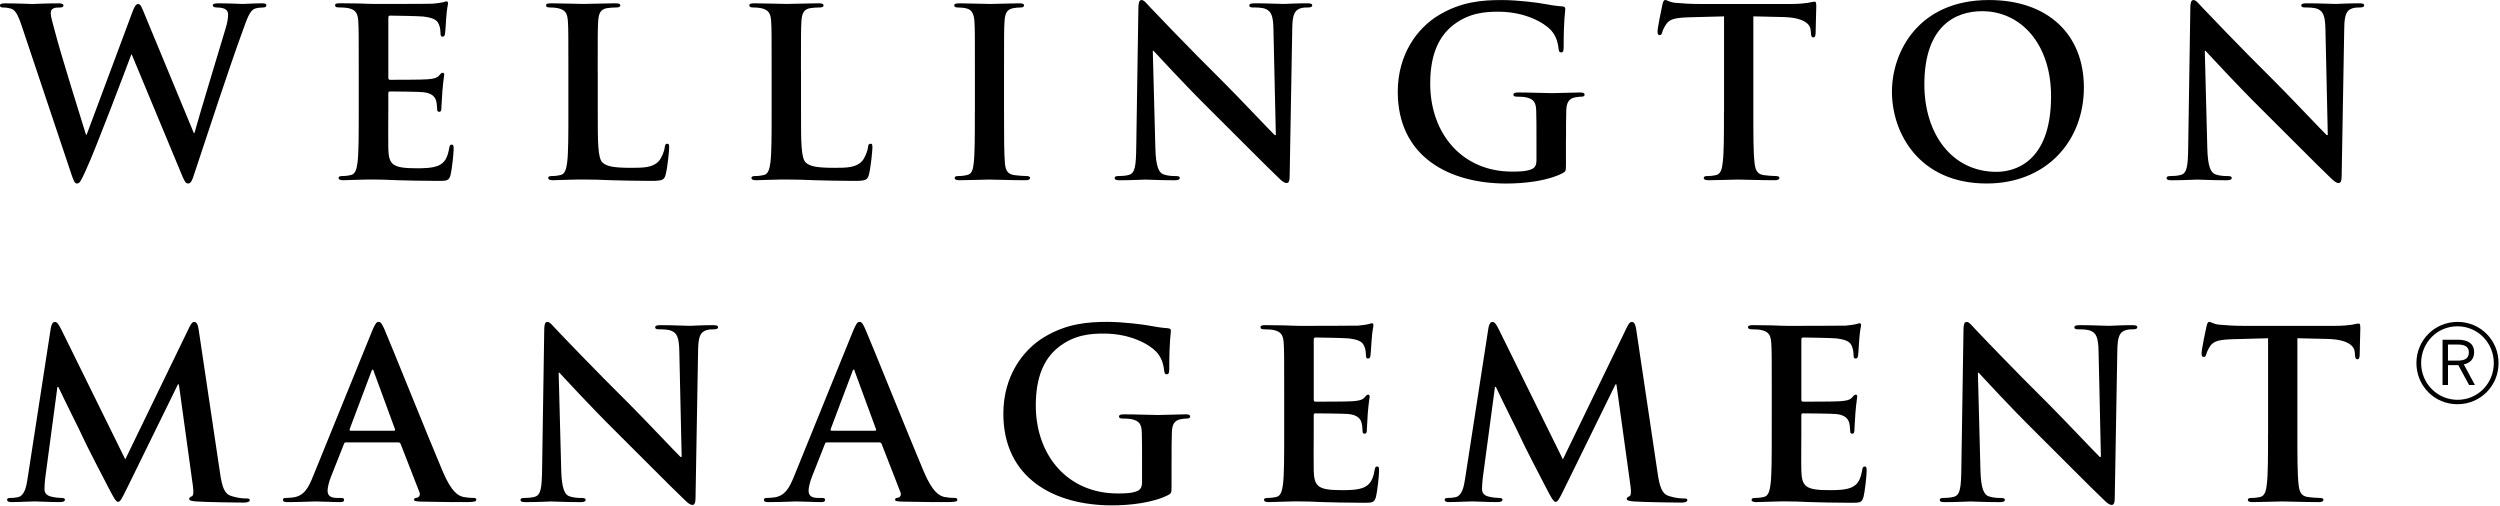
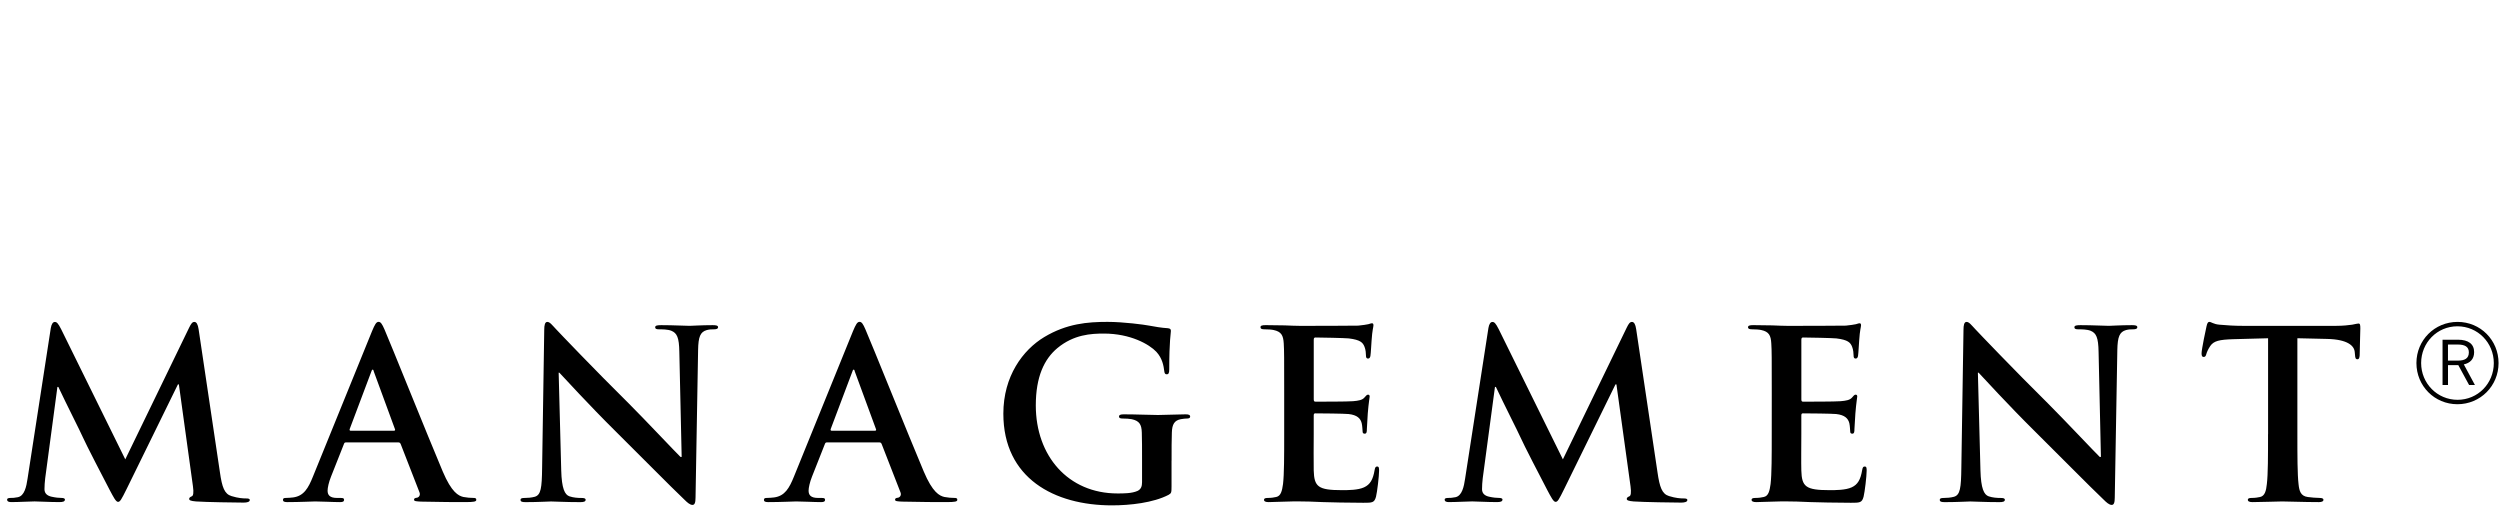
<svg xmlns="http://www.w3.org/2000/svg" width="262" height="53" viewBox="0 0 262 53" fill="none">
  <path d="M256.548 37.792V36.107H257.574C258.302 36.107 258.736 36.333 258.736 36.926C258.736 37.568 258.302 37.792 257.584 37.792H256.548ZM255.979 40.345H256.551V38.268H257.631L258.759 40.345H259.37L258.208 38.19C258.845 38.047 259.289 37.659 259.289 36.9C259.289 36.06 258.691 35.602 257.605 35.602H255.979V40.345ZM257.553 41.9C255.418 41.9 253.735 40.171 253.735 38.047C253.735 35.914 255.408 34.196 257.537 34.196C259.673 34.196 261.351 35.925 261.351 38.047C261.351 40.187 259.68 41.9 257.553 41.9ZM257.537 42.363C259.939 42.363 261.849 40.447 261.849 38.047C261.849 35.649 259.952 33.735 257.553 33.735C255.147 33.735 253.241 35.649 253.241 38.047C253.241 40.447 255.136 42.363 257.537 42.363Z" fill="black" />
-   <path d="M231.061 5.323H231.136C231.58 5.788 234.31 8.781 236.993 11.433C239.551 13.958 242.704 17.172 244.252 18.644C244.524 18.912 244.818 19.182 245.087 19.182C245.307 19.182 245.406 18.961 245.406 18.423L245.677 2.941C245.698 1.568 245.896 1.05 246.586 0.855C246.88 0.783 247.079 0.783 247.324 0.783C247.619 0.783 247.768 0.71 247.768 0.564C247.768 0.369 247.523 0.346 247.202 0.346C245.998 0.346 245.061 0.413 244.79 0.413C244.276 0.413 243.093 0.346 241.812 0.346C241.444 0.346 241.172 0.369 241.172 0.564C241.172 0.71 241.271 0.783 241.566 0.783C241.911 0.783 242.498 0.783 242.871 0.931C243.461 1.175 243.683 1.641 243.707 3.138L243.952 14.153H243.829C243.412 13.763 240.086 10.229 238.416 8.563C234.822 5.008 231.079 1.082 230.784 0.764C230.361 0.32 230.142 0.003 229.868 0.003C229.622 0.003 229.547 0.348 229.547 0.835L229.325 15.287C229.301 17.419 229.202 18.134 228.563 18.329C228.218 18.428 227.774 18.451 227.453 18.451C227.208 18.451 227.062 18.501 227.062 18.646C227.062 18.867 227.281 18.891 227.602 18.891C228.881 18.891 230.04 18.821 230.267 18.821C230.734 18.821 231.721 18.891 233.321 18.891C233.665 18.891 233.887 18.839 233.887 18.646C233.887 18.498 233.736 18.451 233.47 18.451C233.076 18.451 232.611 18.428 232.188 18.28C231.697 18.111 231.376 17.471 231.327 15.557L231.061 5.323ZM209.235 18.009C204.505 18.009 201.673 13.958 201.673 8.854C201.673 2.743 204.897 1.173 207.731 1.173C211.769 1.173 214.951 4.584 214.951 10.084C214.951 17.175 210.957 18.009 209.235 18.009ZM208.201 19.231C214.455 19.231 218.391 14.793 218.391 9.174C218.391 3.555 214.578 0.003 208.444 0.003C201.057 0.003 198.275 5.424 198.275 9.616C198.275 13.958 201.133 19.231 208.201 19.231ZM180.672 11.774C180.672 14.031 180.672 15.968 180.544 17C180.474 17.71 180.325 18.251 179.834 18.352C179.613 18.399 179.318 18.449 178.947 18.449C178.652 18.449 178.553 18.519 178.553 18.644C178.553 18.813 178.725 18.888 179.046 18.888C180.03 18.888 181.581 18.818 182.147 18.818C182.836 18.818 184.386 18.888 186.013 18.888C186.284 18.888 186.48 18.815 186.48 18.644C186.48 18.519 186.357 18.449 186.088 18.449C185.718 18.449 185.175 18.397 184.833 18.352C184.094 18.254 183.945 17.713 183.872 17.026C183.75 15.971 183.75 14.034 183.75 11.774V1.714L186.853 1.786C189.046 1.836 189.711 2.522 189.758 3.159L189.784 3.43C189.81 3.802 189.855 3.921 190.056 3.921C190.204 3.921 190.251 3.77 190.275 3.529C190.275 2.894 190.345 1.201 190.345 0.686C190.345 0.315 190.324 0.172 190.152 0.172C190.056 0.172 189.857 0.221 189.489 0.294C189.121 0.346 188.576 0.416 187.79 0.416H178.041C177.227 0.416 176.292 0.367 175.58 0.294C174.964 0.244 174.716 0 174.52 0C174.371 0 174.298 0.148 174.225 0.468C174.176 0.663 173.711 2.894 173.711 3.287C173.711 3.555 173.758 3.677 173.93 3.677C174.079 3.677 174.15 3.581 174.202 3.383C174.254 3.188 174.374 2.894 174.622 2.525C174.993 1.987 175.583 1.862 177.01 1.812L180.68 1.716V11.774H180.672ZM164.119 14.548C164.119 13.318 164.119 12.336 164.145 11.602C164.169 10.744 164.416 10.326 165.077 10.203C165.374 10.151 165.547 10.13 165.745 10.13C165.915 10.13 166.066 10.081 166.066 9.936C166.066 9.741 165.894 9.691 165.573 9.691C164.761 9.691 163.456 9.761 162.691 9.761C161.953 9.761 160.402 9.691 159.123 9.691C158.776 9.691 158.606 9.741 158.606 9.936C158.606 10.084 158.755 10.13 158.974 10.13C159.324 10.13 159.739 10.154 159.938 10.203C160.752 10.372 160.971 10.768 160.995 11.602C161.021 12.336 161.021 13.272 161.021 14.496V16.805C161.021 17.219 160.922 17.539 160.551 17.713C159.958 17.983 159.097 17.983 158.455 17.983C153.261 17.983 149.886 14.034 149.886 8.76C149.886 5.741 150.773 3.903 152.149 2.748C153.877 1.326 155.675 1.227 157.027 1.227C159.81 1.227 161.78 2.356 162.519 3.138C163.158 3.828 163.281 4.61 163.352 5.177C163.378 5.372 163.425 5.494 163.597 5.494C163.795 5.494 163.871 5.372 163.871 4.979C163.871 1.911 164.041 1.227 164.041 0.954C164.041 0.788 163.991 0.686 163.696 0.666C163.13 0.637 162.268 0.494 161.754 0.395C161.261 0.296 159.092 0.005 157.39 0.005C155.325 0.005 153.133 0.174 150.768 1.597C148.529 2.949 146.485 5.695 146.485 9.621C146.485 16.392 151.828 19.234 157.86 19.234C159.778 19.234 162.193 18.966 163.79 18.134C164.085 17.962 164.111 17.913 164.111 17.25V14.548H164.119ZM120.812 5.323H120.888C121.331 5.788 124.061 8.781 126.745 11.433C129.305 13.958 132.456 17.172 134.006 18.644C134.275 18.912 134.57 19.182 134.841 19.182C135.06 19.182 135.157 18.961 135.157 18.423L135.429 2.941C135.455 1.568 135.653 1.05 136.342 0.855C136.637 0.783 136.835 0.783 137.081 0.783C137.376 0.783 137.524 0.71 137.524 0.564C137.524 0.369 137.279 0.346 136.958 0.346C135.75 0.346 134.815 0.413 134.546 0.413C134.029 0.413 132.85 0.346 131.566 0.346C131.198 0.346 130.926 0.369 130.926 0.564C130.926 0.71 131.025 0.783 131.32 0.783C131.665 0.783 132.255 0.783 132.625 0.931C133.215 1.175 133.44 1.641 133.458 3.138L133.708 14.153H133.586C133.166 13.763 129.843 10.229 128.17 8.563C124.576 5.008 120.835 1.082 120.538 0.764C120.12 0.32 119.896 0.003 119.624 0.003C119.376 0.003 119.303 0.348 119.303 0.835L119.081 15.287C119.055 17.419 118.959 18.134 118.319 18.329C117.972 18.428 117.528 18.451 117.207 18.451C116.962 18.451 116.816 18.501 116.816 18.646C116.816 18.867 117.038 18.891 117.359 18.891C118.64 18.891 119.799 18.821 120.021 18.821C120.491 18.821 121.477 18.891 123.075 18.891C123.422 18.891 123.644 18.839 123.644 18.646C123.644 18.498 123.492 18.451 123.226 18.451C122.832 18.451 122.365 18.428 121.945 18.28C121.454 18.111 121.133 17.471 121.083 15.557L120.812 5.323ZM102.165 11.774C102.165 14.153 102.165 16.09 102.043 17.125C101.967 17.832 101.821 18.254 101.327 18.352C101.105 18.399 100.813 18.449 100.443 18.449C100.148 18.449 100.051 18.519 100.051 18.644C100.051 18.813 100.221 18.888 100.542 18.888C101.528 18.888 103.079 18.818 103.643 18.818C104.308 18.818 105.859 18.888 107.485 18.888C107.753 18.888 107.952 18.815 107.952 18.644C107.952 18.519 107.829 18.449 107.56 18.449C107.187 18.449 106.647 18.397 106.305 18.352C105.566 18.254 105.394 17.812 105.318 17.149C105.222 16.093 105.222 14.156 105.222 11.777V7.457C105.222 3.729 105.222 3.042 105.274 2.254C105.321 1.396 105.519 0.983 106.185 0.858C106.48 0.809 106.675 0.785 106.923 0.785C107.169 0.785 107.315 0.733 107.315 0.538C107.315 0.393 107.119 0.348 106.798 0.348C105.864 0.348 104.412 0.416 103.797 0.416C103.084 0.416 101.534 0.348 100.597 0.348C100.202 0.348 100.004 0.395 100.004 0.538C100.004 0.733 100.153 0.785 100.398 0.785C100.693 0.785 101.012 0.811 101.283 0.884C101.826 1.006 102.071 1.425 102.121 2.254C102.17 3.042 102.17 3.729 102.17 7.457V11.774H102.165ZM83.939 7.455C83.939 3.726 83.939 3.04 83.988 2.252C84.038 1.394 84.234 0.98 84.899 0.855C85.194 0.806 85.591 0.783 85.86 0.783C86.155 0.783 86.303 0.731 86.303 0.564C86.303 0.393 86.134 0.346 85.787 0.346C84.829 0.346 83.028 0.413 82.441 0.413C81.778 0.413 80.225 0.346 79.068 0.346C78.698 0.346 78.528 0.393 78.528 0.564C78.528 0.731 78.674 0.783 78.946 0.783C79.267 0.783 79.559 0.809 79.757 0.855C80.572 1.027 80.767 1.422 80.817 2.252C80.867 3.04 80.867 3.726 80.867 7.455V11.774C80.867 14.028 80.867 15.966 80.744 16.998C80.645 17.708 80.522 18.248 80.031 18.347C79.807 18.399 79.515 18.449 79.144 18.449C78.849 18.449 78.752 18.519 78.752 18.644C78.752 18.813 78.922 18.888 79.243 18.888C79.737 18.888 80.379 18.836 80.942 18.836C81.532 18.813 82.075 18.813 82.347 18.813C83.354 18.813 84.239 18.836 85.346 18.886C86.455 18.909 87.734 18.958 89.509 18.958C90.788 18.958 90.913 18.834 91.062 18.295C91.257 17.588 91.43 15.747 91.43 15.477C91.43 15.183 91.406 15.061 91.237 15.061C91.038 15.061 90.986 15.209 90.965 15.43C90.916 15.895 90.621 16.582 90.326 16.902C89.71 17.565 88.749 17.588 87.444 17.588C85.523 17.588 84.884 17.416 84.461 17.05C83.947 16.608 83.947 14.915 83.947 11.774V7.455H83.939ZM62.638 7.455C62.638 3.726 62.638 3.04 62.687 2.252C62.739 1.394 62.932 0.98 63.598 0.855C63.893 0.806 64.29 0.783 64.559 0.783C64.854 0.783 65.002 0.731 65.002 0.564C65.002 0.393 64.833 0.346 64.488 0.346C63.528 0.346 61.727 0.413 61.139 0.413C60.476 0.413 58.923 0.346 57.767 0.346C57.397 0.346 57.227 0.393 57.227 0.564C57.227 0.731 57.373 0.783 57.644 0.783C57.965 0.783 58.258 0.809 58.456 0.855C59.27 1.027 59.466 1.422 59.516 2.252C59.566 3.04 59.566 3.726 59.566 7.455V11.774C59.566 14.028 59.566 15.966 59.443 16.998C59.344 17.708 59.221 18.248 58.73 18.347C58.508 18.399 58.213 18.449 57.845 18.449C57.548 18.449 57.451 18.519 57.451 18.644C57.451 18.813 57.621 18.888 57.942 18.888C58.435 18.888 59.077 18.836 59.641 18.836C60.234 18.813 60.774 18.813 61.045 18.813C62.053 18.813 62.938 18.836 64.047 18.886C65.156 18.909 66.435 18.958 68.208 18.958C69.489 18.958 69.612 18.834 69.761 18.295C69.956 17.588 70.129 15.747 70.129 15.477C70.129 15.183 70.105 15.061 69.936 15.061C69.737 15.061 69.688 15.209 69.664 15.43C69.614 15.895 69.32 16.582 69.025 16.902C68.411 17.565 67.448 17.588 66.143 17.588C64.222 17.588 63.582 17.416 63.16 17.05C62.645 16.608 62.645 14.915 62.645 11.774V7.455H62.638ZM37.596 11.771C37.596 14.028 37.596 15.966 37.473 16.998C37.377 17.708 37.252 18.248 36.764 18.347C36.542 18.399 36.247 18.449 35.876 18.449C35.581 18.449 35.482 18.519 35.482 18.644C35.482 18.813 35.654 18.888 35.973 18.888C36.463 18.888 37.108 18.836 37.672 18.836C38.264 18.813 38.802 18.813 39.073 18.813C39.812 18.813 40.574 18.836 41.634 18.886C42.691 18.909 44.048 18.958 45.896 18.958C46.825 18.958 47.047 18.958 47.222 18.324C47.345 17.832 47.543 16.166 47.543 15.601C47.543 15.352 47.543 15.157 47.345 15.157C47.173 15.157 47.123 15.253 47.076 15.526C46.904 16.532 46.604 17.047 45.967 17.344C45.327 17.635 44.291 17.635 43.652 17.635C41.138 17.635 40.744 17.266 40.694 15.573C40.671 14.863 40.694 12.603 40.694 11.769V9.832C40.694 9.683 40.718 9.584 40.843 9.584C41.436 9.584 43.873 9.611 44.341 9.66C45.254 9.756 45.599 10.125 45.721 10.617C45.794 10.931 45.794 11.251 45.818 11.498C45.818 11.623 45.868 11.719 46.04 11.719C46.259 11.719 46.259 11.449 46.259 11.251C46.259 11.082 46.335 10.099 46.358 9.608C46.458 8.362 46.554 7.967 46.554 7.819C46.554 7.668 46.481 7.624 46.382 7.624C46.259 7.624 46.163 7.746 45.993 7.941C45.774 8.188 45.4 8.261 44.813 8.31C44.244 8.362 41.41 8.362 40.867 8.362C40.718 8.362 40.697 8.264 40.697 8.092V1.883C40.697 1.711 40.746 1.636 40.867 1.636C41.36 1.636 43.949 1.685 44.369 1.734C45.601 1.883 45.844 2.176 46.019 2.618C46.142 2.91 46.168 3.328 46.168 3.503C46.168 3.724 46.217 3.846 46.387 3.846C46.559 3.846 46.606 3.698 46.632 3.575C46.684 3.284 46.731 2.205 46.758 1.958C46.828 0.827 46.951 0.533 46.951 0.364C46.951 0.242 46.927 0.143 46.805 0.143C46.682 0.143 46.533 0.216 46.41 0.242C46.217 0.291 45.823 0.341 45.356 0.387C44.886 0.413 39.984 0.413 39.199 0.413C38.854 0.413 38.288 0.387 37.648 0.364C37.032 0.364 36.32 0.341 35.654 0.341C35.284 0.341 35.114 0.387 35.114 0.559C35.114 0.725 35.26 0.777 35.529 0.777C35.876 0.777 36.291 0.803 36.489 0.848C37.304 1.024 37.499 1.42 37.549 2.249C37.596 3.037 37.596 3.724 37.596 7.452V11.771ZM7.504 18.324C7.726 18.961 7.825 19.231 8.07 19.231C8.365 19.231 8.488 18.938 8.958 17.931C10.015 15.674 13.291 6.966 13.758 5.715H13.81L18.931 18.03C19.302 18.938 19.445 19.231 19.696 19.231C20.014 19.231 20.137 18.938 20.406 18.079C21.614 14.398 24.198 6.597 25.334 3.508C25.848 2.111 26.122 1.129 26.709 0.907C26.981 0.811 27.325 0.785 27.571 0.785C27.793 0.785 27.915 0.712 27.915 0.538C27.915 0.393 27.745 0.348 27.474 0.348C26.66 0.348 25.603 0.416 25.433 0.416C25.209 0.416 24.177 0.348 22.872 0.348C22.502 0.348 22.306 0.395 22.306 0.567C22.306 0.712 22.476 0.785 22.724 0.785C23.682 0.785 23.903 1.129 23.903 1.521C23.903 1.864 23.833 2.377 23.655 2.943C22.794 5.814 20.826 12.291 20.382 13.935H20.309L15.186 1.573C14.867 0.788 14.742 0.421 14.476 0.421C14.277 0.421 14.102 0.616 13.86 1.305L9.083 14.111H9.008C8.566 12.736 6.275 5.302 5.86 3.682C5.565 2.577 5.317 1.745 5.317 1.425C5.317 1.155 5.366 0.985 5.588 0.887C5.761 0.788 6.008 0.788 6.204 0.788C6.45 0.788 6.648 0.764 6.648 0.569C6.648 0.421 6.476 0.351 6.131 0.351C4.703 0.351 3.618 0.419 3.398 0.419C3.177 0.419 1.822 0.351 0.54 0.351C0.193 0.351 0 0.398 0 0.569C0 0.764 0.146 0.788 0.392 0.788C0.613 0.788 1.104 0.837 1.376 1.009C1.72 1.253 1.992 1.841 2.289 2.751L7.504 18.324Z" fill="black" />
  <path d="M237.69 45.507C237.69 47.764 237.69 49.704 237.565 50.733C237.494 51.446 237.346 51.984 236.852 52.086C236.63 52.135 236.338 52.184 235.967 52.184C235.672 52.184 235.573 52.255 235.573 52.377C235.573 52.546 235.746 52.621 236.064 52.621C237.051 52.621 238.601 52.551 239.165 52.551C239.854 52.551 241.404 52.621 243.03 52.621C243.302 52.621 243.498 52.548 243.498 52.377C243.498 52.255 243.375 52.184 243.106 52.184C242.733 52.184 242.193 52.132 241.851 52.086C241.109 51.987 240.963 51.449 240.89 50.757C240.765 49.706 240.765 47.767 240.765 45.507V35.447L243.871 35.519C246.063 35.569 246.726 36.255 246.776 36.892L246.802 37.163C246.823 37.529 246.872 37.652 247.073 37.652C247.217 37.652 247.267 37.506 247.293 37.262C247.293 36.627 247.363 34.932 247.363 34.419C247.363 34.048 247.337 33.905 247.17 33.905C247.073 33.905 246.875 33.954 246.507 34.027C246.134 34.076 245.593 34.149 244.805 34.149H235.059C234.245 34.149 233.31 34.1 232.595 34.027C231.979 33.977 231.734 33.733 231.535 33.733C231.389 33.733 231.316 33.881 231.243 34.201C231.191 34.394 230.724 36.627 230.724 37.02C230.724 37.29 230.776 37.41 230.948 37.41C231.097 37.41 231.17 37.311 231.22 37.116C231.272 36.921 231.392 36.627 231.637 36.258C232.01 35.72 232.598 35.595 234.025 35.548L237.695 35.449V45.507H237.69ZM207.282 39.053H207.355C207.799 39.524 210.532 42.514 213.215 45.166C215.773 47.691 218.923 50.905 220.474 52.374C220.745 52.645 221.04 52.915 221.306 52.915C221.528 52.915 221.627 52.694 221.627 52.153L221.896 36.674C221.925 35.301 222.121 34.784 222.812 34.589C223.105 34.513 223.303 34.513 223.551 34.513C223.843 34.513 223.992 34.443 223.992 34.295C223.992 34.102 223.747 34.076 223.426 34.076C222.217 34.076 221.285 34.147 221.014 34.147C220.5 34.147 219.317 34.076 218.036 34.076C217.663 34.076 217.396 34.102 217.396 34.295C217.396 34.443 217.493 34.513 217.791 34.513C218.135 34.513 218.722 34.513 219.093 34.664C219.688 34.908 219.907 35.374 219.931 36.872L220.176 47.886H220.053C219.636 47.494 216.311 43.962 214.64 42.293C211.046 38.739 207.303 34.815 207.008 34.495C206.588 34.053 206.366 33.736 206.095 33.736C205.844 33.736 205.774 34.079 205.774 34.57L205.549 49.02C205.523 51.152 205.426 51.867 204.784 52.06C204.44 52.158 203.996 52.187 203.678 52.187C203.43 52.187 203.286 52.234 203.286 52.379C203.286 52.598 203.505 52.624 203.826 52.624C205.105 52.624 206.267 52.554 206.489 52.554C206.959 52.554 207.948 52.624 209.545 52.624C209.89 52.624 210.109 52.574 210.109 52.379C210.109 52.231 209.963 52.187 209.691 52.187C209.3 52.187 208.83 52.158 208.412 52.015C207.922 51.844 207.601 51.204 207.551 49.29L207.282 39.053ZM185.678 45.507C185.678 47.761 185.678 49.701 185.556 50.731C185.459 51.441 185.336 51.982 184.846 52.083C184.624 52.135 184.326 52.184 183.956 52.184C183.663 52.184 183.564 52.255 183.564 52.377C183.564 52.546 183.736 52.621 184.057 52.621C184.548 52.621 185.19 52.572 185.754 52.572C186.346 52.546 186.887 52.546 187.156 52.546C187.894 52.546 188.656 52.569 189.714 52.619C190.773 52.645 192.13 52.691 193.976 52.691C194.908 52.691 195.132 52.691 195.304 52.054C195.427 51.566 195.625 49.896 195.625 49.332C195.625 49.087 195.625 48.89 195.427 48.89C195.257 48.89 195.205 48.989 195.156 49.262C194.986 50.268 194.691 50.783 194.054 51.074C193.412 51.368 192.376 51.368 191.739 51.368C189.223 51.368 188.829 51.001 188.779 49.306C188.753 48.596 188.779 46.336 188.779 45.504V43.565C188.779 43.416 188.803 43.32 188.93 43.32C189.52 43.32 191.958 43.344 192.428 43.39C193.339 43.489 193.683 43.858 193.809 44.347C193.879 44.667 193.879 44.984 193.903 45.231C193.903 45.356 193.952 45.452 194.125 45.452C194.344 45.452 194.344 45.182 194.344 44.984C194.344 44.815 194.417 43.835 194.443 43.341C194.542 42.093 194.639 41.7 194.639 41.552C194.639 41.406 194.568 41.36 194.467 41.36C194.344 41.36 194.247 41.482 194.078 41.679C193.856 41.924 193.488 41.997 192.895 42.046C192.326 42.096 189.497 42.095 188.951 42.095C188.803 42.095 188.782 41.999 188.782 41.825V35.616C188.782 35.444 188.831 35.369 188.951 35.369C189.445 35.369 192.034 35.421 192.452 35.465C193.683 35.616 193.931 35.907 194.104 36.349C194.226 36.645 194.255 37.061 194.255 37.236C194.255 37.457 194.302 37.579 194.474 37.579C194.644 37.579 194.694 37.431 194.72 37.308C194.769 37.02 194.816 35.941 194.842 35.694C194.913 34.565 195.036 34.269 195.036 34.1C195.036 33.977 195.015 33.879 194.889 33.879C194.767 33.879 194.618 33.952 194.495 33.977C194.302 34.027 193.905 34.074 193.441 34.126C192.971 34.149 188.072 34.149 187.283 34.149C186.939 34.149 186.373 34.126 185.733 34.1C185.117 34.1 184.405 34.074 183.739 34.074C183.366 34.074 183.193 34.126 183.193 34.292C183.193 34.464 183.345 34.511 183.616 34.511C183.958 34.511 184.376 34.539 184.574 34.586C185.389 34.76 185.584 35.153 185.631 35.987C185.681 36.773 185.681 37.459 185.681 41.188L185.678 45.507ZM153.542 50.169C153.42 51.004 153.221 51.961 152.532 52.106C152.162 52.182 151.992 52.182 151.794 52.182C151.546 52.182 151.4 52.229 151.4 52.348C151.4 52.569 151.598 52.619 151.843 52.619C152.634 52.619 153.817 52.548 154.284 52.548C154.727 52.548 155.834 52.619 156.865 52.619C157.238 52.619 157.46 52.569 157.46 52.348C157.46 52.226 157.291 52.182 157.09 52.182C156.844 52.182 156.497 52.153 156.056 52.054C155.638 51.961 155.317 51.737 155.317 51.272C155.317 50.882 155.343 50.562 155.39 50.12L156.672 40.551H156.769C157.63 42.389 159.107 45.283 159.332 45.803C159.624 46.49 161.569 50.242 162.161 51.37C162.555 52.106 162.801 52.595 163.022 52.595C163.247 52.595 163.37 52.374 163.936 51.227L169.302 40.286H169.402L170.879 50.957C170.975 51.646 170.905 51.966 170.756 52.013C170.584 52.086 170.485 52.158 170.485 52.281C170.485 52.429 170.634 52.502 171.2 52.551C172.184 52.624 175.58 52.673 176.196 52.673C176.543 52.673 176.835 52.6 176.835 52.405C176.835 52.257 176.666 52.236 176.441 52.236C176.125 52.236 175.629 52.21 174.917 51.989C174.178 51.768 173.933 51.059 173.708 49.511L171.471 34.498C171.396 33.985 171.25 33.738 171.028 33.738C170.806 33.738 170.681 33.933 170.485 34.328L163.79 48.141L157.066 34.5C156.745 33.863 156.599 33.741 156.403 33.741C156.205 33.741 156.056 33.962 155.986 34.378L153.542 50.169ZM134.583 45.507C134.583 47.761 134.583 49.701 134.46 50.731C134.363 51.441 134.235 51.982 133.747 52.083C133.526 52.135 133.233 52.184 132.86 52.184C132.565 52.184 132.468 52.255 132.468 52.377C132.468 52.546 132.638 52.621 132.959 52.621C133.45 52.621 134.092 52.572 134.658 52.572C135.248 52.546 135.788 52.546 136.06 52.546C136.796 52.546 137.558 52.569 138.618 52.619C139.678 52.645 141.032 52.691 142.88 52.691C143.812 52.691 144.031 52.691 144.206 52.054C144.329 51.566 144.527 49.896 144.527 49.332C144.527 49.087 144.527 48.89 144.329 48.89C144.159 48.89 144.11 48.989 144.06 49.262C143.89 50.268 143.588 50.783 142.951 51.074C142.314 51.368 141.278 51.368 140.635 51.368C138.122 51.368 137.73 51.001 137.678 49.306C137.655 48.596 137.678 46.336 137.678 45.504V43.565C137.678 43.416 137.704 43.32 137.827 43.32C138.419 43.32 140.86 43.344 141.325 43.39C142.241 43.489 142.583 43.858 142.705 44.347C142.778 44.667 142.778 44.984 142.802 45.231C142.802 45.356 142.854 45.452 143.026 45.452C143.246 45.452 143.246 45.182 143.246 44.984C143.246 44.815 143.319 43.835 143.342 43.341C143.441 42.093 143.541 41.7 143.541 41.552C143.541 41.406 143.465 41.36 143.368 41.36C143.246 41.36 143.149 41.482 142.977 41.679C142.758 41.924 142.384 41.997 141.797 42.046C141.228 42.096 138.396 42.095 137.853 42.095C137.704 42.095 137.681 41.999 137.681 41.825V35.616C137.681 35.444 137.733 35.369 137.853 35.369C138.346 35.369 140.933 35.421 141.353 35.465C142.585 35.616 142.828 35.907 143.003 36.349C143.126 36.645 143.152 37.061 143.152 37.236C143.152 37.457 143.201 37.579 143.371 37.579C143.543 37.579 143.59 37.431 143.619 37.308C143.668 37.02 143.718 35.941 143.742 35.694C143.815 34.565 143.937 34.269 143.937 34.1C143.937 33.977 143.911 33.879 143.788 33.879C143.666 33.879 143.517 33.952 143.397 33.977C143.201 34.027 142.81 34.074 142.34 34.126C141.873 34.149 136.968 34.149 136.185 34.149C135.838 34.149 135.272 34.126 134.632 34.1C134.019 34.1 133.304 34.074 132.638 34.074C132.267 34.074 132.098 34.126 132.098 34.292C132.098 34.464 132.244 34.511 132.513 34.511C132.86 34.511 133.278 34.539 133.476 34.586C134.288 34.76 134.486 35.153 134.536 35.987C134.583 36.773 134.583 37.459 134.583 41.188V45.507ZM122.782 48.279C122.782 47.049 122.782 46.069 122.811 45.33C122.834 44.472 123.08 44.059 123.743 43.931C124.038 43.884 124.213 43.861 124.408 43.861C124.581 43.861 124.729 43.809 124.729 43.666C124.729 43.471 124.557 43.422 124.239 43.422C123.424 43.422 122.119 43.492 121.357 43.492C120.621 43.492 119.068 43.422 117.789 43.422C117.442 43.422 117.272 43.471 117.272 43.666C117.272 43.812 117.418 43.861 117.64 43.861C117.985 43.861 118.405 43.887 118.601 43.931C119.415 44.103 119.637 44.498 119.661 45.33C119.687 46.069 119.687 47.002 119.687 48.227V50.533C119.687 50.952 119.587 51.269 119.217 51.446C118.624 51.714 117.76 51.714 117.121 51.714C111.927 51.714 108.552 47.764 108.552 42.491C108.552 39.472 109.439 37.631 110.815 36.479C112.54 35.054 114.341 34.958 115.693 34.958C118.476 34.958 120.446 36.086 121.185 36.869C121.824 37.561 121.947 38.343 122.018 38.908C122.044 39.103 122.091 39.227 122.265 39.227C122.464 39.227 122.537 39.103 122.537 38.71C122.537 35.644 122.709 34.958 122.709 34.687C122.709 34.516 122.657 34.417 122.365 34.394C121.796 34.367 120.937 34.224 120.42 34.123C119.929 34.027 117.758 33.733 116.061 33.733C113.994 33.733 111.802 33.905 109.437 35.324C107.197 36.674 105.151 39.422 105.151 43.349C105.151 50.12 110.491 52.962 116.528 52.962C118.449 52.962 120.861 52.691 122.461 51.862C122.754 51.69 122.777 51.641 122.777 50.975V48.279H122.782ZM87.154 45.14C87.055 45.14 87.031 45.068 87.055 44.969L89.321 38.957C89.347 38.863 89.391 38.733 89.469 38.733C89.542 38.733 89.566 38.863 89.592 38.957L91.811 44.992C91.834 45.068 91.811 45.143 91.688 45.143H87.154V45.14ZM92.153 46.362C92.275 46.362 92.348 46.412 92.398 46.534L94.368 51.589C94.491 51.883 94.319 52.104 94.147 52.153C93.901 52.182 93.802 52.226 93.802 52.374C93.802 52.543 94.097 52.543 94.541 52.569C96.511 52.619 98.305 52.619 99.195 52.619C100.106 52.619 100.327 52.569 100.327 52.374C100.327 52.205 100.205 52.182 100.006 52.182C99.711 52.182 99.341 52.153 98.973 52.083C98.456 51.961 97.738 51.615 96.806 49.407C95.23 45.679 91.291 35.868 90.696 34.518C90.451 33.952 90.305 33.73 90.085 33.73C89.837 33.73 89.691 34.001 89.391 34.711L83.216 49.922C82.722 51.15 82.255 51.984 81.12 52.132C80.924 52.156 80.577 52.184 80.355 52.184C80.162 52.184 80.062 52.231 80.062 52.377C80.062 52.572 80.211 52.621 80.53 52.621C81.811 52.621 83.166 52.551 83.437 52.551C84.2 52.551 85.257 52.621 86.047 52.621C86.316 52.621 86.465 52.572 86.465 52.377C86.465 52.229 86.392 52.184 86.092 52.184H85.724C84.959 52.184 84.74 51.865 84.74 51.422C84.74 51.129 84.862 50.536 85.108 49.925L86.436 46.563C86.489 46.412 86.536 46.365 86.658 46.365L92.153 46.362ZM58.547 39.053H58.618C59.064 39.524 61.797 42.514 64.478 45.166C67.035 47.691 70.188 50.905 71.736 52.374C72.008 52.645 72.303 52.915 72.571 52.915C72.793 52.915 72.892 52.694 72.892 52.153L73.161 36.674C73.187 35.301 73.383 34.784 74.078 34.589C74.37 34.513 74.568 34.513 74.814 34.513C75.109 34.513 75.255 34.443 75.255 34.295C75.255 34.102 75.009 34.076 74.688 34.076C73.482 34.076 72.551 34.147 72.276 34.147C71.76 34.147 70.58 34.076 69.301 34.076C68.928 34.076 68.662 34.102 68.662 34.295C68.662 34.443 68.758 34.513 69.05 34.513C69.398 34.513 69.987 34.513 70.356 34.664C70.951 34.908 71.17 35.374 71.193 36.872L71.439 47.886H71.316C70.898 47.494 67.576 43.962 65.905 42.293C62.309 38.739 58.566 34.815 58.271 34.495C57.85 34.053 57.629 33.736 57.357 33.736C57.109 33.736 57.036 34.079 57.036 34.57L56.814 49.02C56.788 51.152 56.691 51.867 56.049 52.06C55.705 52.158 55.261 52.187 54.943 52.187C54.692 52.187 54.549 52.234 54.549 52.379C54.549 52.598 54.77 52.624 55.089 52.624C56.37 52.624 57.532 52.554 57.754 52.554C58.224 52.554 59.21 52.624 60.81 52.624C61.155 52.624 61.374 52.574 61.374 52.379C61.374 52.231 61.225 52.187 60.956 52.187C60.562 52.187 60.095 52.158 59.678 52.015C59.187 51.844 58.866 51.204 58.816 49.29L58.547 39.053ZM36.742 45.14C36.646 45.14 36.62 45.068 36.646 44.969L38.909 38.957C38.938 38.863 38.984 38.733 39.06 38.733C39.131 38.733 39.159 38.863 39.183 38.957L41.399 44.992C41.425 45.068 41.399 45.143 41.276 45.143H36.742V45.14ZM41.741 46.362C41.863 46.362 41.939 46.412 41.991 46.534L43.959 51.589C44.082 51.883 43.907 52.104 43.737 52.153C43.489 52.182 43.39 52.226 43.39 52.374C43.39 52.543 43.685 52.543 44.129 52.569C46.1 52.619 47.898 52.619 48.783 52.619C49.694 52.619 49.916 52.569 49.916 52.374C49.916 52.205 49.793 52.182 49.597 52.182C49.302 52.182 48.932 52.153 48.564 52.083C48.047 51.961 47.334 51.615 46.397 49.407C44.821 45.679 40.882 35.868 40.292 34.518C40.044 33.952 39.898 33.73 39.676 33.73C39.431 33.73 39.285 34.001 38.987 34.711L32.806 49.922C32.316 51.15 31.846 51.984 30.713 52.132C30.517 52.156 30.173 52.184 29.951 52.184C29.753 52.184 29.656 52.231 29.656 52.377C29.656 52.572 29.805 52.621 30.123 52.621C31.402 52.621 32.759 52.551 33.028 52.551C33.79 52.551 34.85 52.621 35.638 52.621C35.91 52.621 36.056 52.572 36.056 52.377C36.056 52.229 35.983 52.184 35.688 52.184H35.315C34.553 52.184 34.331 51.865 34.331 51.422C34.331 51.129 34.453 50.536 34.701 49.925L36.032 46.563C36.082 46.412 36.129 46.365 36.254 46.365L41.741 46.362ZM2.887 50.169C2.764 51.004 2.566 51.961 1.876 52.106C1.506 52.182 1.336 52.182 1.138 52.182C0.892 52.182 0.744 52.229 0.744 52.348C0.744 52.569 0.942 52.619 1.187 52.619C1.978 52.619 3.161 52.548 3.628 52.548C4.072 52.548 5.178 52.619 6.214 52.619C6.582 52.619 6.804 52.569 6.804 52.348C6.804 52.226 6.632 52.182 6.434 52.182C6.186 52.182 5.841 52.153 5.4 52.054C4.982 51.961 4.661 51.737 4.661 51.272C4.661 50.882 4.69 50.562 4.737 50.12L6.016 40.551H6.115C6.977 42.389 8.454 45.283 8.673 45.803C8.968 46.49 10.913 50.242 11.505 51.37C11.899 52.106 12.145 52.595 12.367 52.595C12.588 52.595 12.711 52.374 13.28 51.227L18.646 40.286H18.746L20.22 50.957C20.32 51.646 20.249 51.966 20.098 52.013C19.928 52.086 19.826 52.158 19.826 52.281C19.826 52.429 19.975 52.502 20.539 52.551C21.523 52.624 24.924 52.673 25.537 52.673C25.882 52.673 26.177 52.6 26.177 52.405C26.177 52.257 26.007 52.236 25.785 52.236C25.467 52.236 24.971 52.21 24.258 51.989C23.52 51.768 23.272 51.059 23.05 49.511L20.813 34.498C20.737 33.985 20.591 33.738 20.369 33.738C20.147 33.738 20.025 33.933 19.826 34.328L13.129 48.141L6.408 34.5C6.087 33.863 5.94 33.741 5.742 33.741C5.546 33.741 5.397 33.962 5.324 34.378L2.887 50.169Z" fill="black" />
</svg>